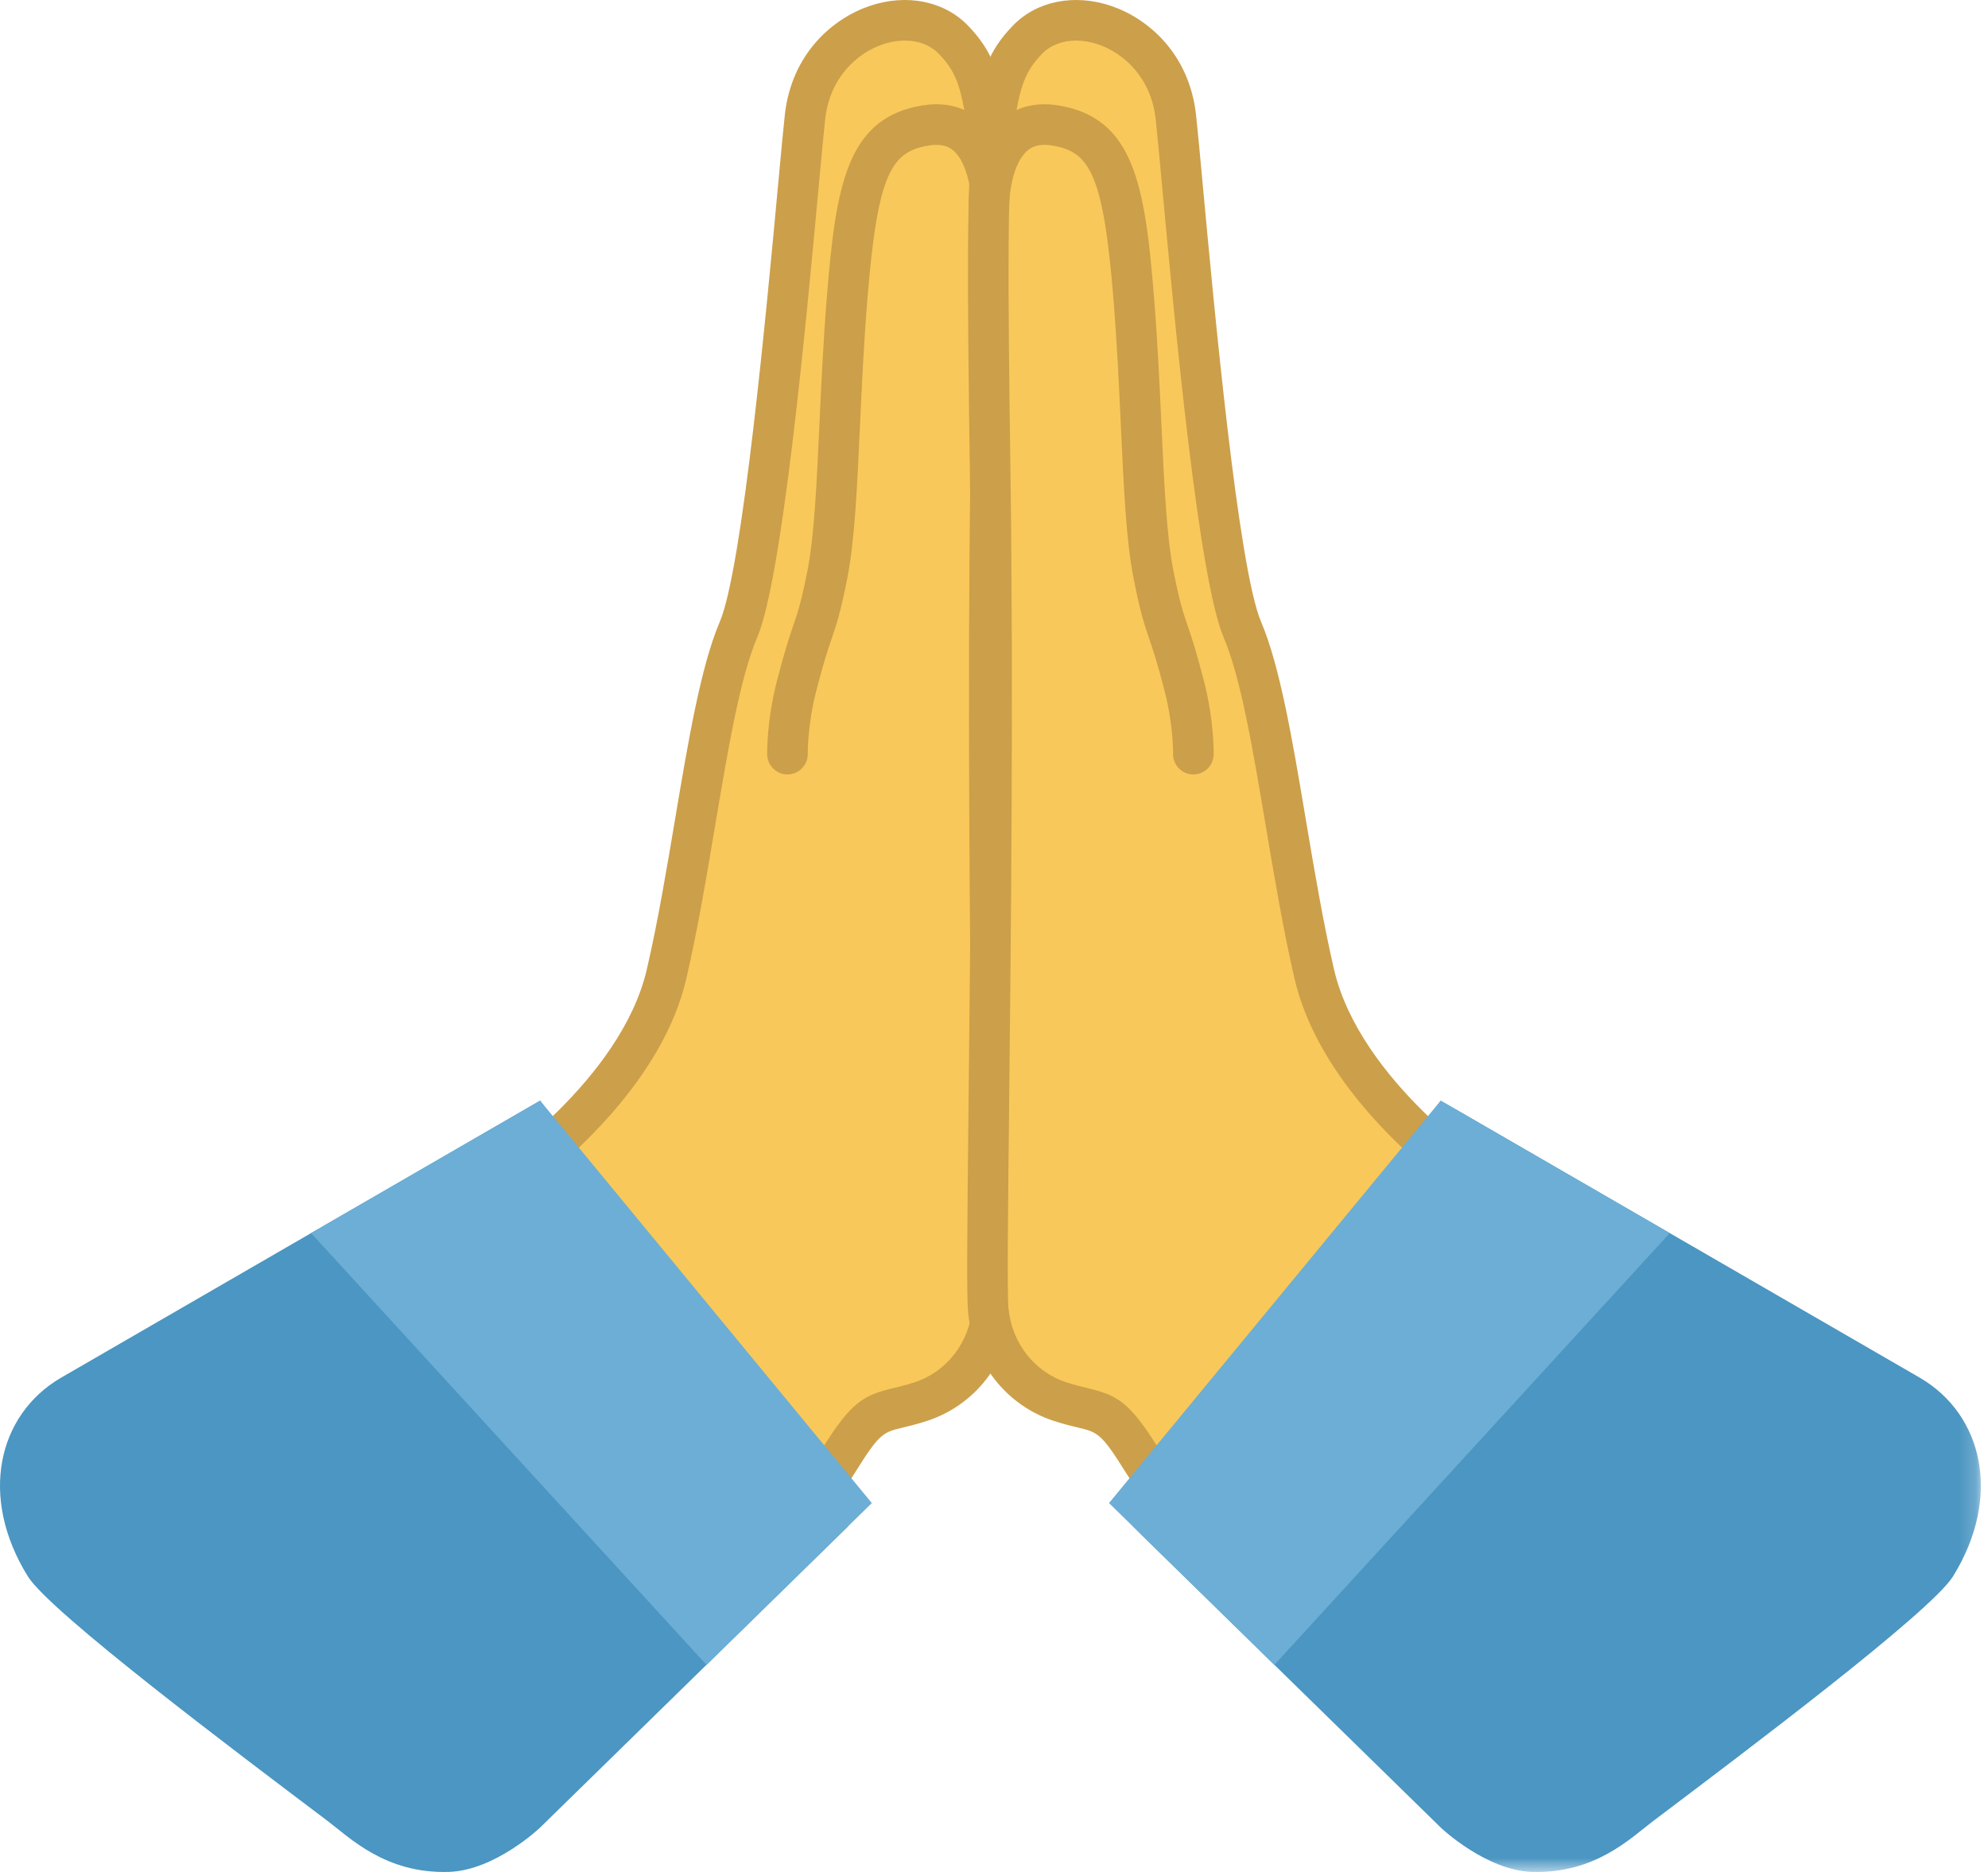
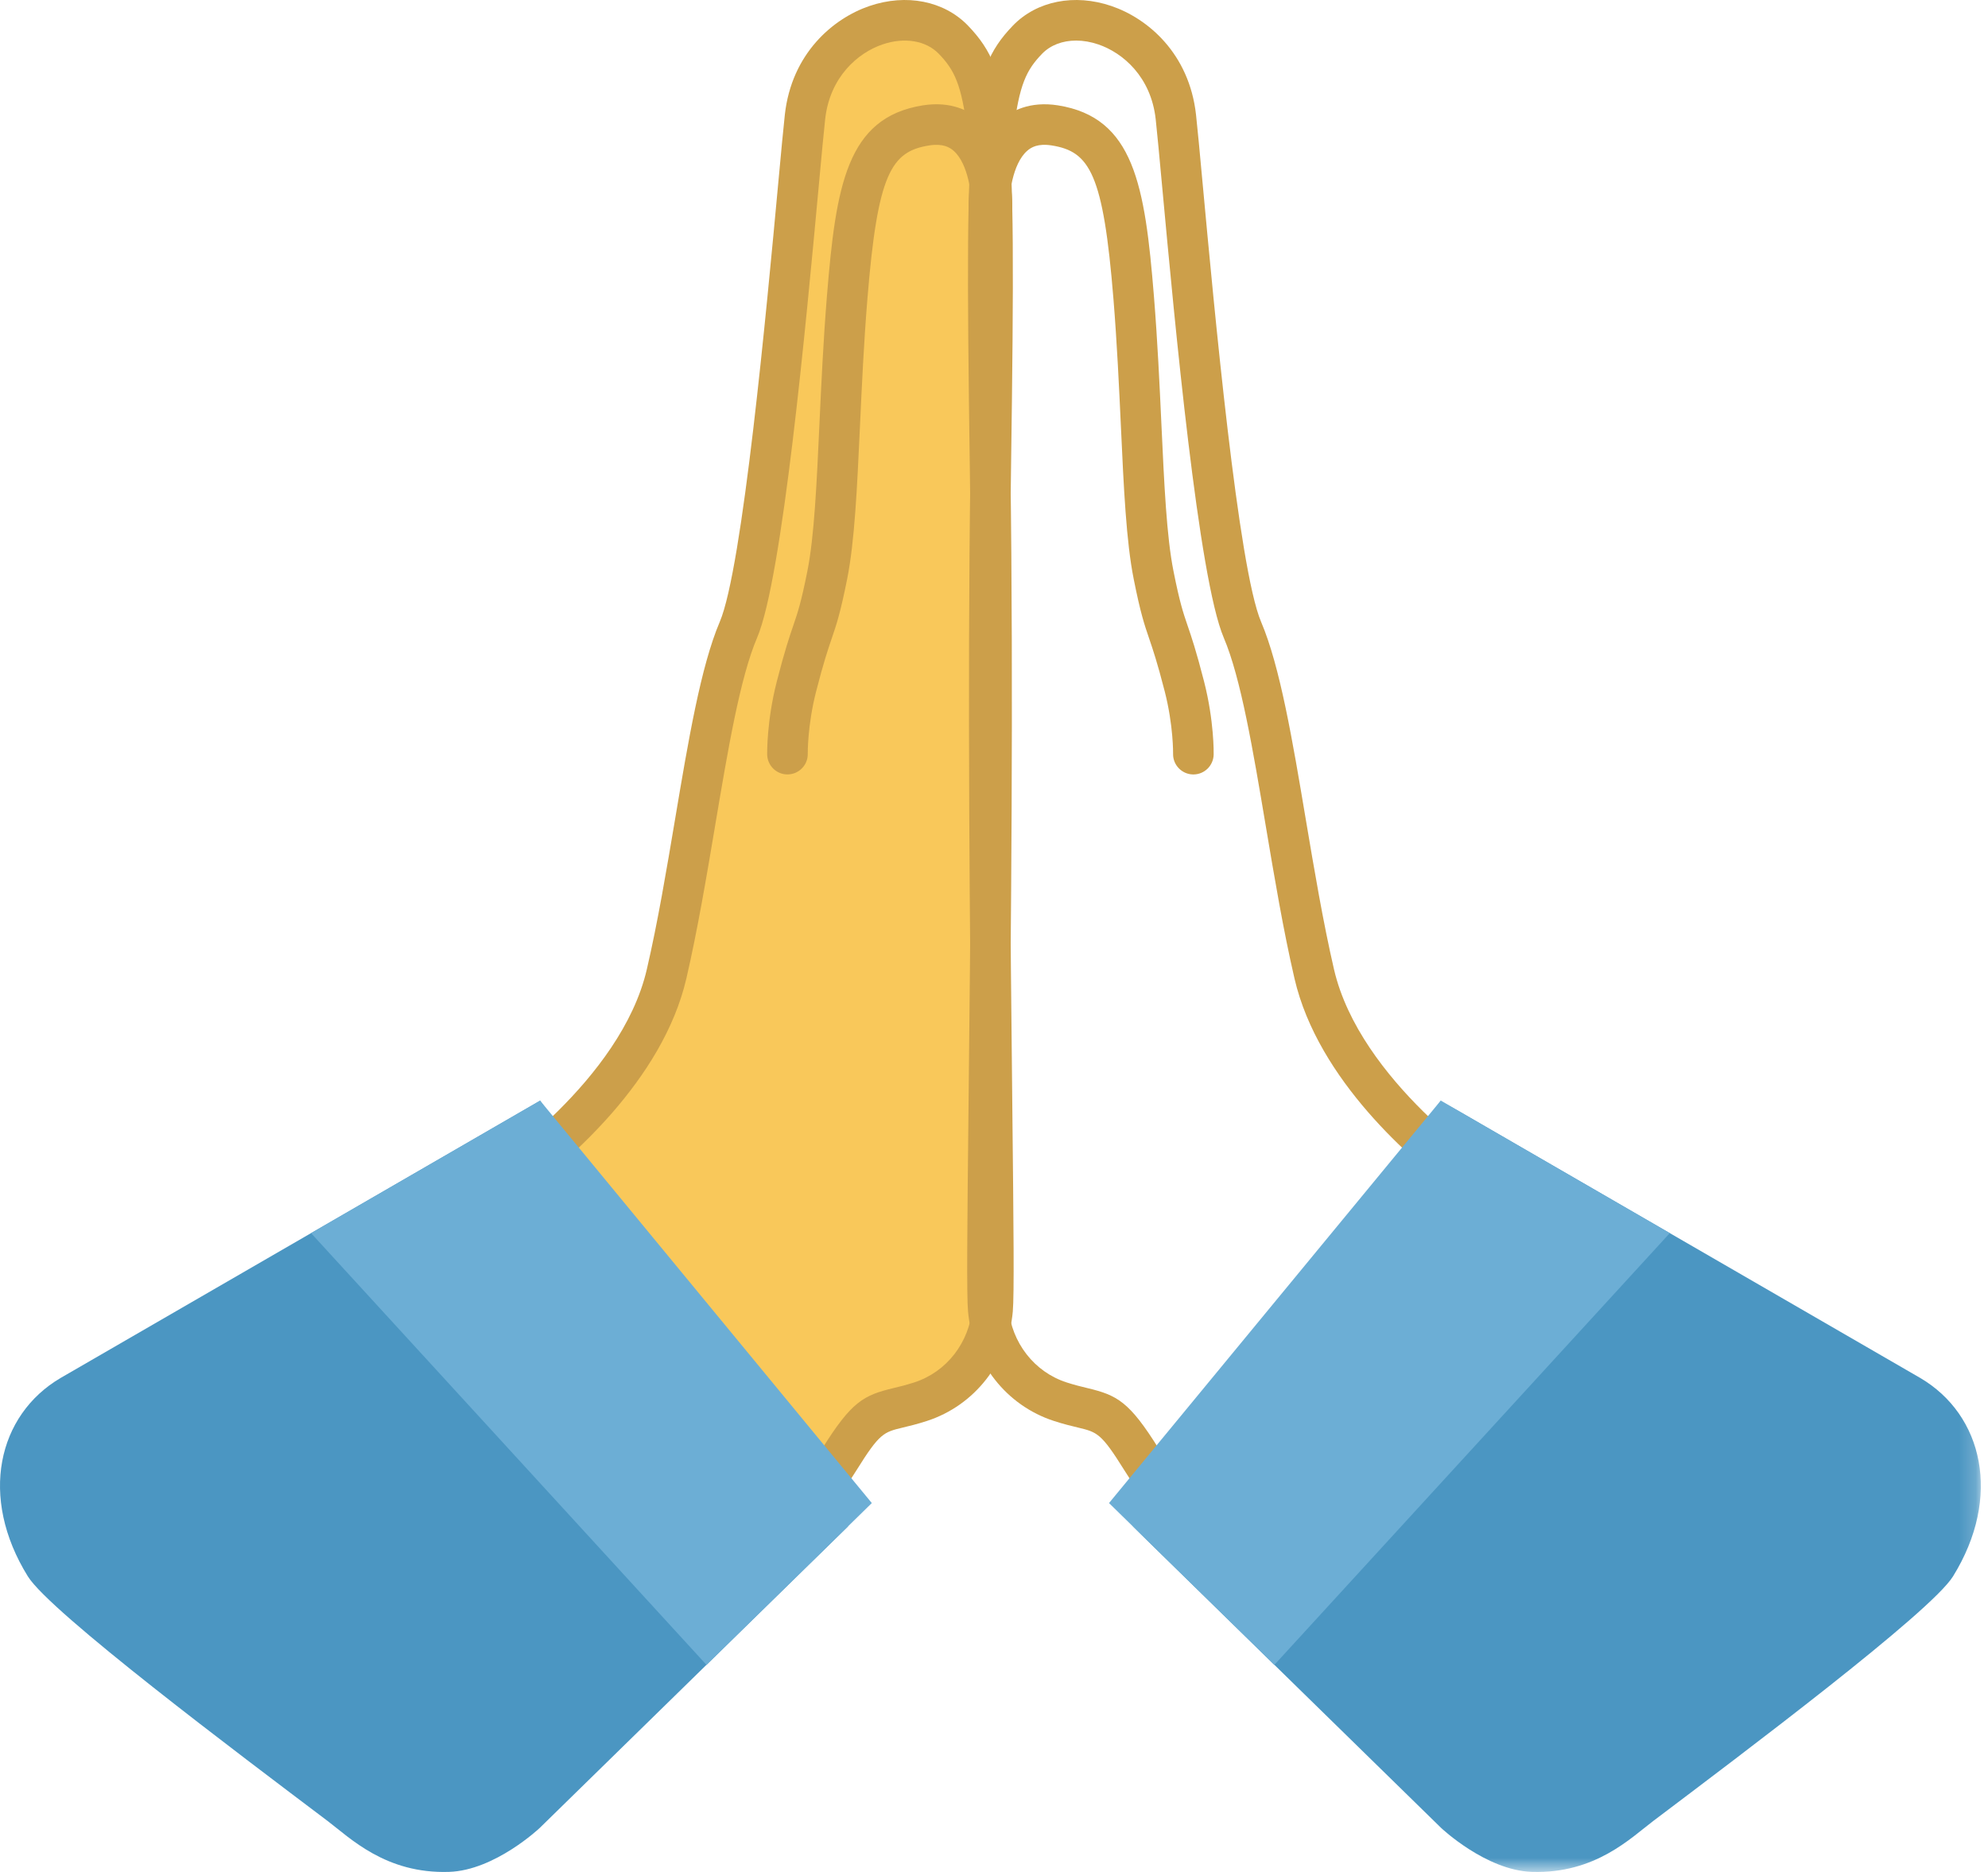
<svg xmlns="http://www.w3.org/2000/svg" xmlns:xlink="http://www.w3.org/1999/xlink" width="120px" height="113px" viewBox="0 0 120 113" version="1.1">
  <title>emoji-high-five</title>
  <desc>Created with Sketch.</desc>
  <defs>
    <polygon id="path-1" points="0.625 0.79 51.813 0.79 51.813 47.347 0.625 47.347" />
  </defs>
  <g id="Page-1" stroke="none" stroke-width="1" fill="none" fill-rule="evenodd">
    <g id="emojis" transform="translate(-1040, -434)">
      <g id="high-five" transform="translate(1040, 434)">
        <path d="M30.083,71.644 C30.083,71.644 38.544,66.09 40.237,58.788 C41.929,51.486 42.775,42.229 44.573,38.013 C46.371,33.796 48.131,11.192 48.592,7.055 C49.18,1.783 54.958,-0.282 57.544,2.393 C58.786,3.677 59.259,4.886 59.61,7.816 C59.989,10.986 59.967,16.695 59.802,28.345 C59.486,50.766 60.135,76.581 59.915,79.049 C59.696,81.518 58.11,83.78 55.572,84.603 C53.033,85.426 52.775,84.7 50.658,88.1 C48.541,91.5 46.344,93.363 46.344,93.363 L30.083,71.644 Z" id="Fill-1" fill="#F9C85A" />
        <path d="M31.815,71.914 L46.491,91.514 C47.281,90.683 48.465,89.305 49.619,87.452 C51.398,84.594 52.13,84.215 53.93,83.784 C54.289,83.698 54.696,83.599 55.194,83.438 C57.136,82.81 58.509,81.045 58.696,78.941 C58.777,78.018 58.723,73.01 58.655,66.669 C58.549,56.775 58.388,41.824 58.578,28.327 C58.745,16.451 58.757,10.996 58.394,7.962 C58.05,5.083 57.602,4.213 56.664,3.244 C55.892,2.446 54.592,2.23 53.269,2.682 C51.783,3.189 50.093,4.639 49.809,7.19 C49.722,7.974 49.587,9.425 49.416,11.287 C48.652,19.541 47.23,34.903 45.7,38.493 C44.668,40.91 43.938,45.256 43.163,49.856 C42.644,52.947 42.105,56.144 41.429,59.065 C40,65.233 34.23,70.104 31.815,71.914 M46.345,94.587 C46.299,94.587 46.253,94.585 46.207,94.58 C45.872,94.542 45.567,94.367 45.364,94.097 L29.103,72.378 C28.901,72.108 28.819,71.766 28.877,71.433 C28.936,71.1 29.129,70.807 29.411,70.62 C29.491,70.568 37.484,65.239 39.043,58.511 C39.704,55.664 40.234,52.505 40.749,49.448 C41.548,44.701 42.302,40.217 43.447,37.532 C44.826,34.296 46.278,18.603 46.976,11.062 C47.15,9.178 47.287,7.712 47.375,6.919 C47.785,3.229 50.281,1.114 52.478,0.364 C54.707,-0.397 56.986,0.054 58.425,1.541 C59.883,3.05 60.443,4.482 60.825,7.67 C61.206,10.844 61.196,16.37 61.027,28.362 C60.837,41.828 60.998,56.76 61.104,66.643 C61.185,74.18 61.223,78.159 61.135,79.158 C60.862,82.24 58.827,84.835 55.949,85.768 C55.361,85.959 54.883,86.074 54.5,86.165 C53.337,86.444 53.096,86.501 51.697,88.747 C49.505,92.269 47.232,94.216 47.136,94.297 C46.914,94.485 46.633,94.587 46.345,94.587" id="Fill-3" fill="#CC9F4A" />
        <path d="M32.602,66.433 L3.658,83.173 C-0.139,85.406 -1.286,90.363 1.681,95.148 C3.024,97.315 14.451,105.893 19.764,109.904 C21.129,110.935 23.277,113.108 27.104,112.985 C29.87,112.897 32.574,110.337 32.574,110.337 L51.189,92.13 L32.602,66.433 Z" id="Fill-5" fill="#4B96C2" />
        <polygon id="Fill-7" fill="#6CAED5" points="32.602 66.433 18.776 74.43 42.647 100.492 52.625 90.723" />
        <path d="M47.533,46.744 C46.869,46.744 46.324,46.213 46.309,45.545 C46.308,45.465 46.276,43.526 46.89,41.131 C47.364,39.28 47.653,38.432 47.887,37.75 C48.157,36.957 48.353,36.383 48.733,34.482 C49.149,32.398 49.294,29.26 49.462,25.626 C49.571,23.256 49.696,20.569 49.916,17.858 C50.458,11.188 51.118,7.086 55.708,6.359 C57.413,6.091 58.526,6.694 59.164,7.247 C61.1,8.927 61.109,12.16 61.103,12.523 C61.092,13.193 60.546,13.73 59.878,13.73 L59.86,13.73 C59.184,13.719 58.645,13.164 58.654,12.49 C58.66,11.86 58.471,9.885 57.556,9.096 C57.327,8.897 56.923,8.647 56.09,8.778 C53.789,9.142 52.973,10.469 52.357,18.056 C52.14,20.724 52.017,23.389 51.909,25.739 C51.736,29.473 51.587,32.696 51.134,34.961 C50.722,37.021 50.494,37.692 50.203,38.54 C49.974,39.216 49.713,39.98 49.262,41.739 C48.736,43.794 48.758,45.48 48.758,45.497 C48.77,46.172 48.232,46.73 47.557,46.743 C47.549,46.744 47.541,46.744 47.533,46.744" id="Fill-9" fill="#CC9F4A" />
-         <path d="M89.485,71.644 C89.485,71.644 81.024,66.09 79.331,58.788 C77.64,51.486 76.793,42.229 74.996,38.013 C73.198,33.796 71.438,11.192 70.977,7.055 C70.389,1.783 64.61,-0.282 62.024,2.393 C60.782,3.677 60.31,4.886 59.959,7.816 C59.578,10.986 59.601,16.695 59.766,28.345 C60.083,50.766 59.434,76.581 59.653,79.049 C59.872,81.518 61.458,83.78 63.996,84.603 C66.535,85.426 66.793,84.7 68.911,88.1 C71.027,91.5 73.223,93.363 73.223,93.363 L89.485,71.644 Z" id="Fill-11" fill="#F9C85A" />
        <path d="M64.956,2.449 C64.14,2.449 63.409,2.722 62.904,3.244 C61.967,4.213 61.519,5.083 61.175,7.962 C60.81,10.998 60.823,16.452 60.991,28.327 C61.182,41.833 61.02,56.792 60.913,66.692 C60.845,73.02 60.791,78.018 60.872,78.942 C61.059,81.044 62.434,82.809 64.375,83.439 C64.872,83.6 65.279,83.697 65.639,83.784 C67.438,84.215 68.17,84.595 69.95,87.453 C71.103,89.304 72.286,90.683 73.077,91.514 L87.753,71.914 C85.338,70.104 79.568,65.233 78.139,59.065 C77.462,56.144 76.925,52.948 76.405,49.857 C75.631,45.257 74.9,40.911 73.869,38.493 C72.339,34.903 70.917,19.541 70.153,11.288 C69.981,9.425 69.847,7.974 69.76,7.191 C69.476,4.64 67.786,3.189 66.299,2.682 C65.842,2.526 65.387,2.449 64.956,2.449 M73.224,94.587 C72.935,94.587 72.654,94.485 72.431,94.297 C72.335,94.216 70.064,92.269 67.871,88.747 C66.472,86.502 66.231,86.444 65.068,86.165 C64.685,86.073 64.208,85.96 63.619,85.768 C60.743,84.836 58.708,82.241 58.433,79.158 C58.344,78.16 58.383,74.188 58.464,66.666 C58.571,56.779 58.732,41.838 58.542,28.362 C58.372,16.371 58.362,10.846 58.744,7.671 C59.125,4.48 59.686,3.048 61.144,1.542 C62.583,0.053 64.863,-0.396 67.09,0.364 C69.288,1.114 71.783,3.23 72.194,6.92 C72.282,7.711 72.419,9.178 72.592,11.062 C73.29,18.604 74.742,34.296 76.122,37.533 C77.267,40.218 78.021,44.703 78.819,49.451 C79.334,52.506 79.865,55.664 80.524,58.511 C82.088,65.257 90.076,70.568 90.157,70.621 C90.439,70.806 90.632,71.1 90.69,71.433 C90.749,71.765 90.668,72.107 90.465,72.378 L74.204,94.097 C74.001,94.368 73.696,94.542 73.361,94.579 C73.315,94.585 73.269,94.587 73.224,94.587" id="Fill-13" fill="#CC9F4A" />
        <g id="Group-17" transform="translate(67.755, 65.643)">
          <mask id="mask-2" fill="white">
            <use xlink:href="#path-1" />
          </mask>
          <g id="Clip-16" />
          <path d="M19.21,0.79 L48.156,17.53 C51.952,19.763 53.099,24.719 50.133,29.505 C48.789,31.672 37.363,40.25 32.05,44.261 C30.684,45.292 28.537,47.465 24.71,47.341 C21.943,47.253 19.239,44.693 19.239,44.693 L0.625,26.487 L19.21,0.79 Z" id="Fill-15" fill="#4B96C2" mask="url(#mask-2)" />
        </g>
        <polygon id="Fill-18" fill="#6CAED5" points="86.965 66.433 100.792 74.43 76.921 100.492 66.943 90.723" />
        <path d="M72.036,46.745 L72.009,46.745 C71.334,46.73 70.796,46.172 70.81,45.495 C70.811,45.48 70.833,43.794 70.307,41.738 C69.856,39.98 69.595,39.216 69.365,38.54 C69.075,37.692 68.846,37.021 68.435,34.961 C67.981,32.696 67.832,29.47 67.66,25.736 C67.551,23.386 67.427,20.723 67.211,18.056 C66.596,10.469 65.78,9.142 63.479,8.778 C62.639,8.646 62.24,8.897 62.009,9.098 C61.086,9.898 60.905,11.862 60.915,12.487 C60.925,13.163 60.385,13.719 59.708,13.73 L59.69,13.73 C59.023,13.73 58.476,13.193 58.466,12.523 C58.46,12.16 58.468,8.927 60.404,7.248 C61.043,6.695 62.162,6.092 63.861,6.359 C68.45,7.087 69.111,11.188 69.652,17.858 C69.872,20.567 69.996,23.253 70.106,25.623 C70.274,29.258 70.419,32.398 70.836,34.482 C71.216,36.383 71.412,36.957 71.682,37.75 C71.916,38.432 72.205,39.28 72.679,41.13 C73.293,43.526 73.261,45.465 73.259,45.545 C73.245,46.213 72.699,46.745 72.036,46.745" id="Fill-20" fill="#CC9F4A" />
      </g>
    </g>
  </g>
</svg>